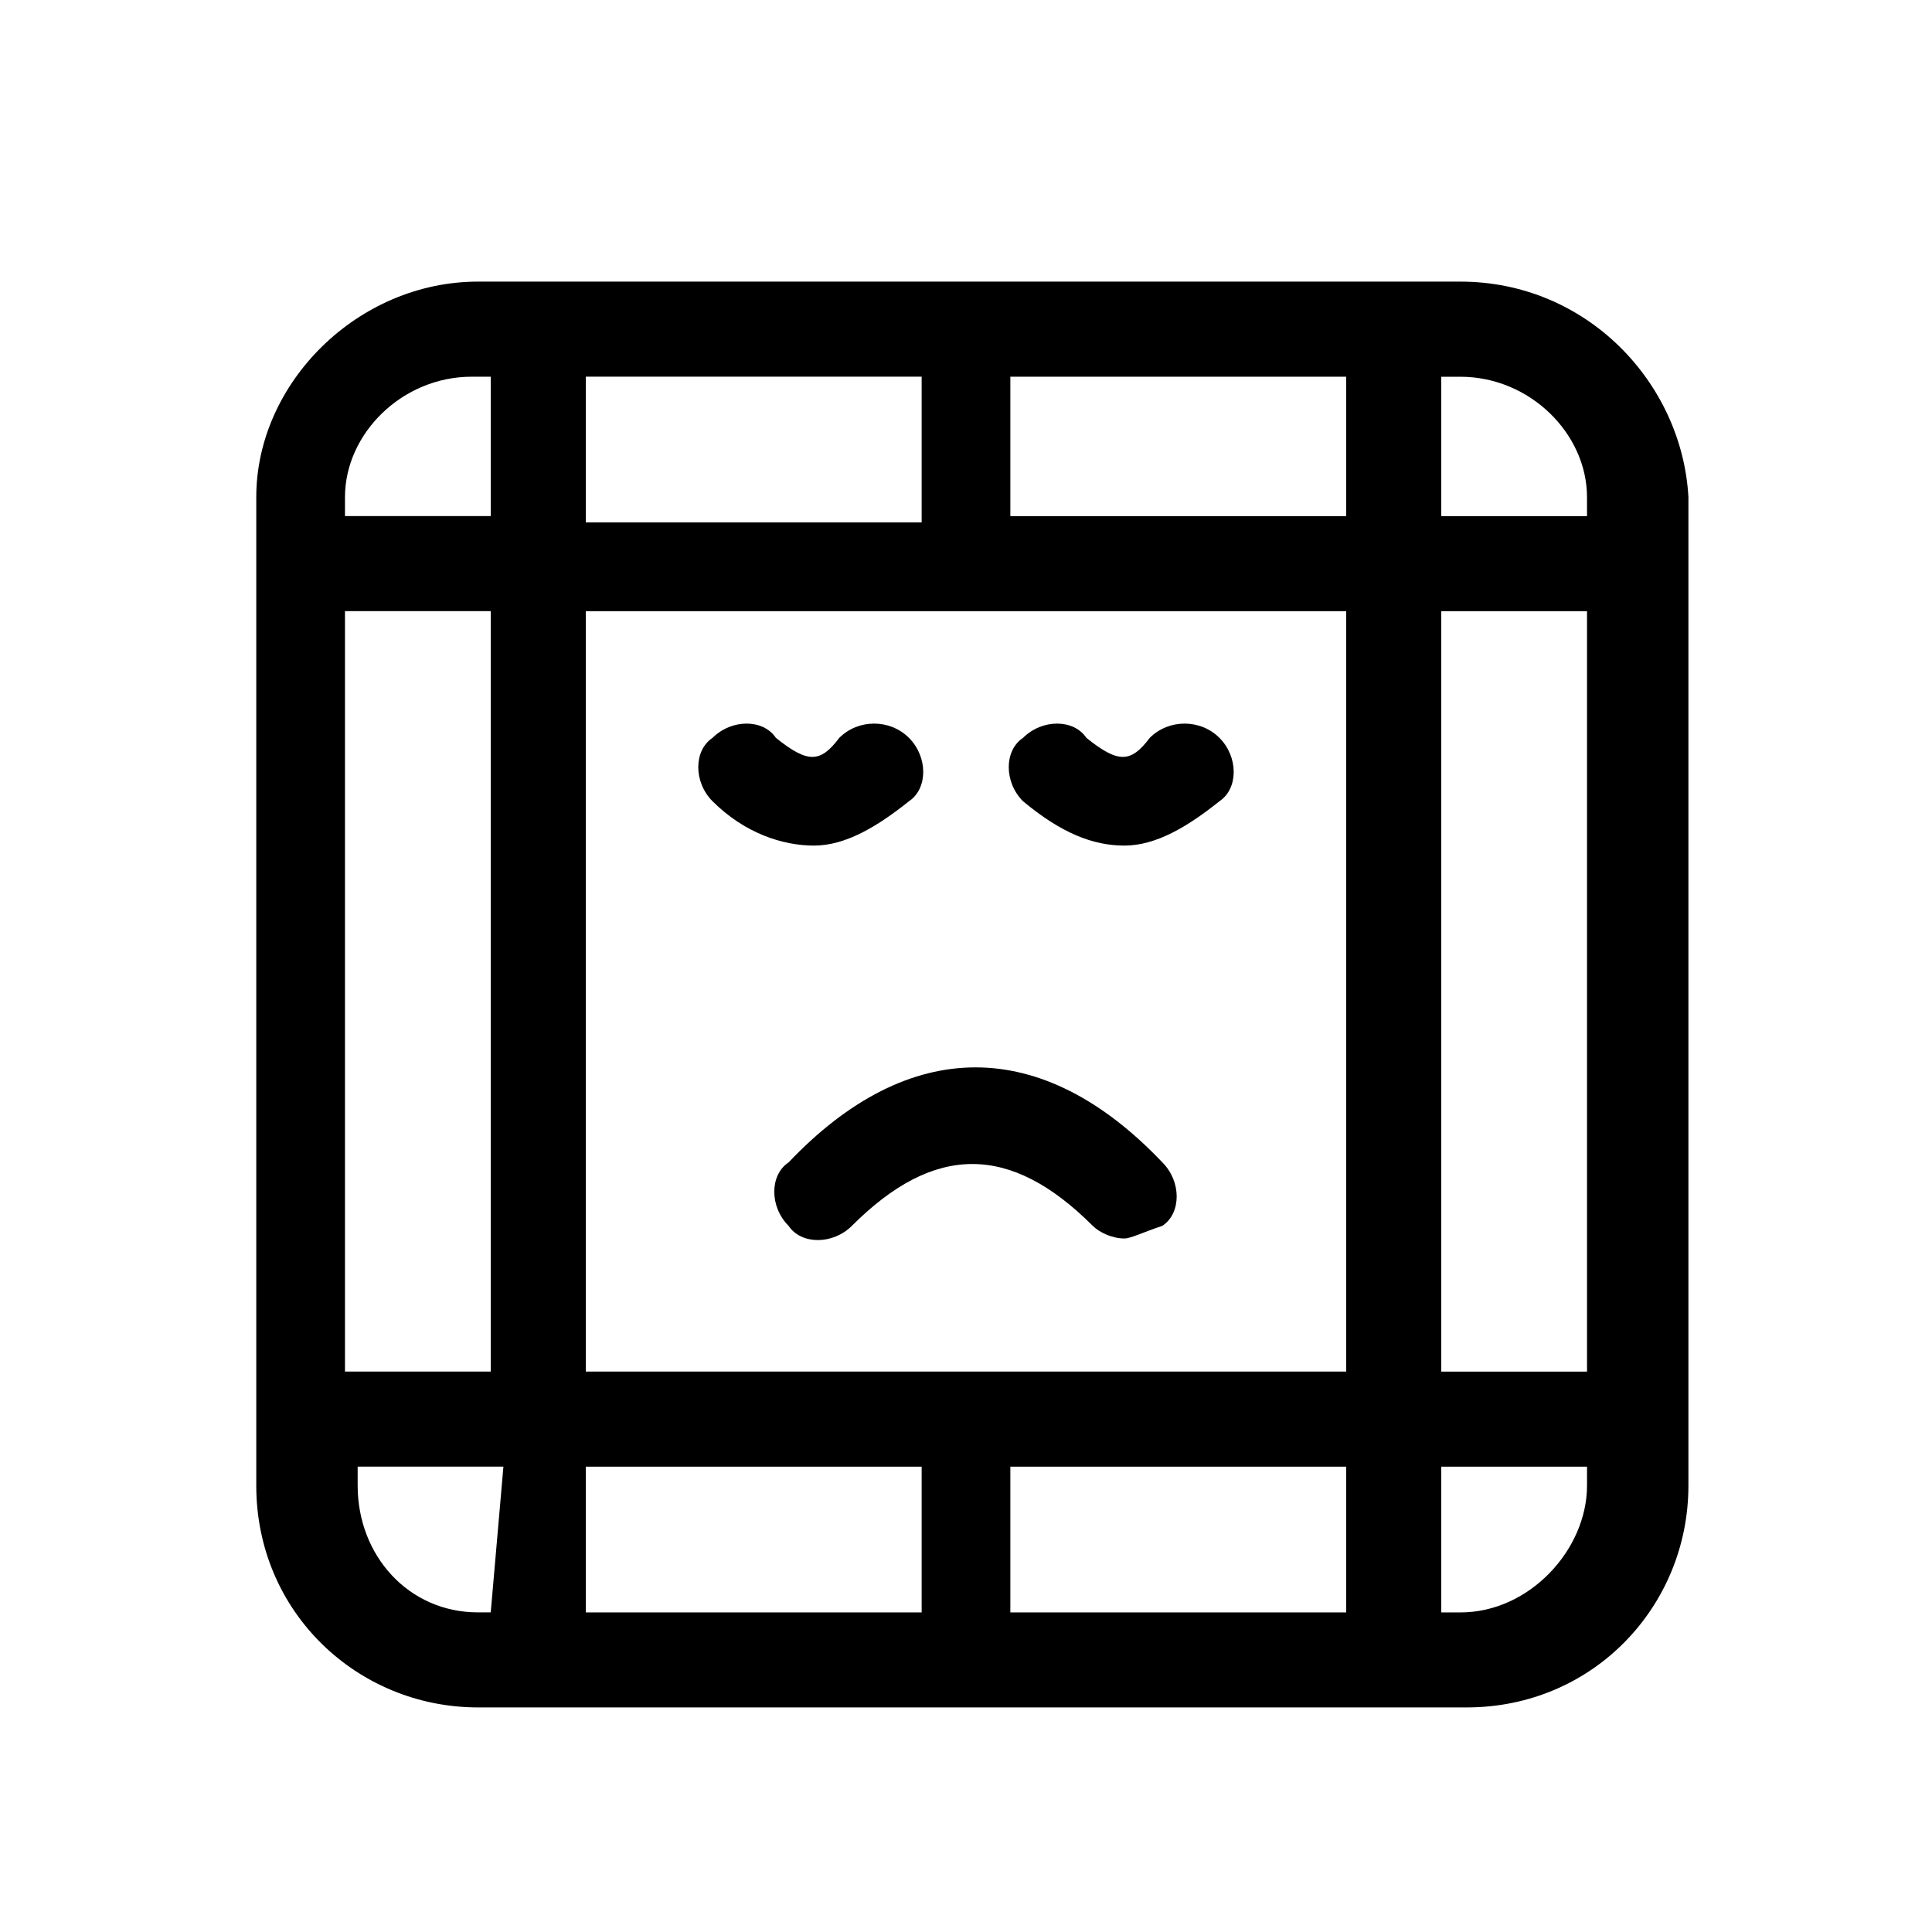
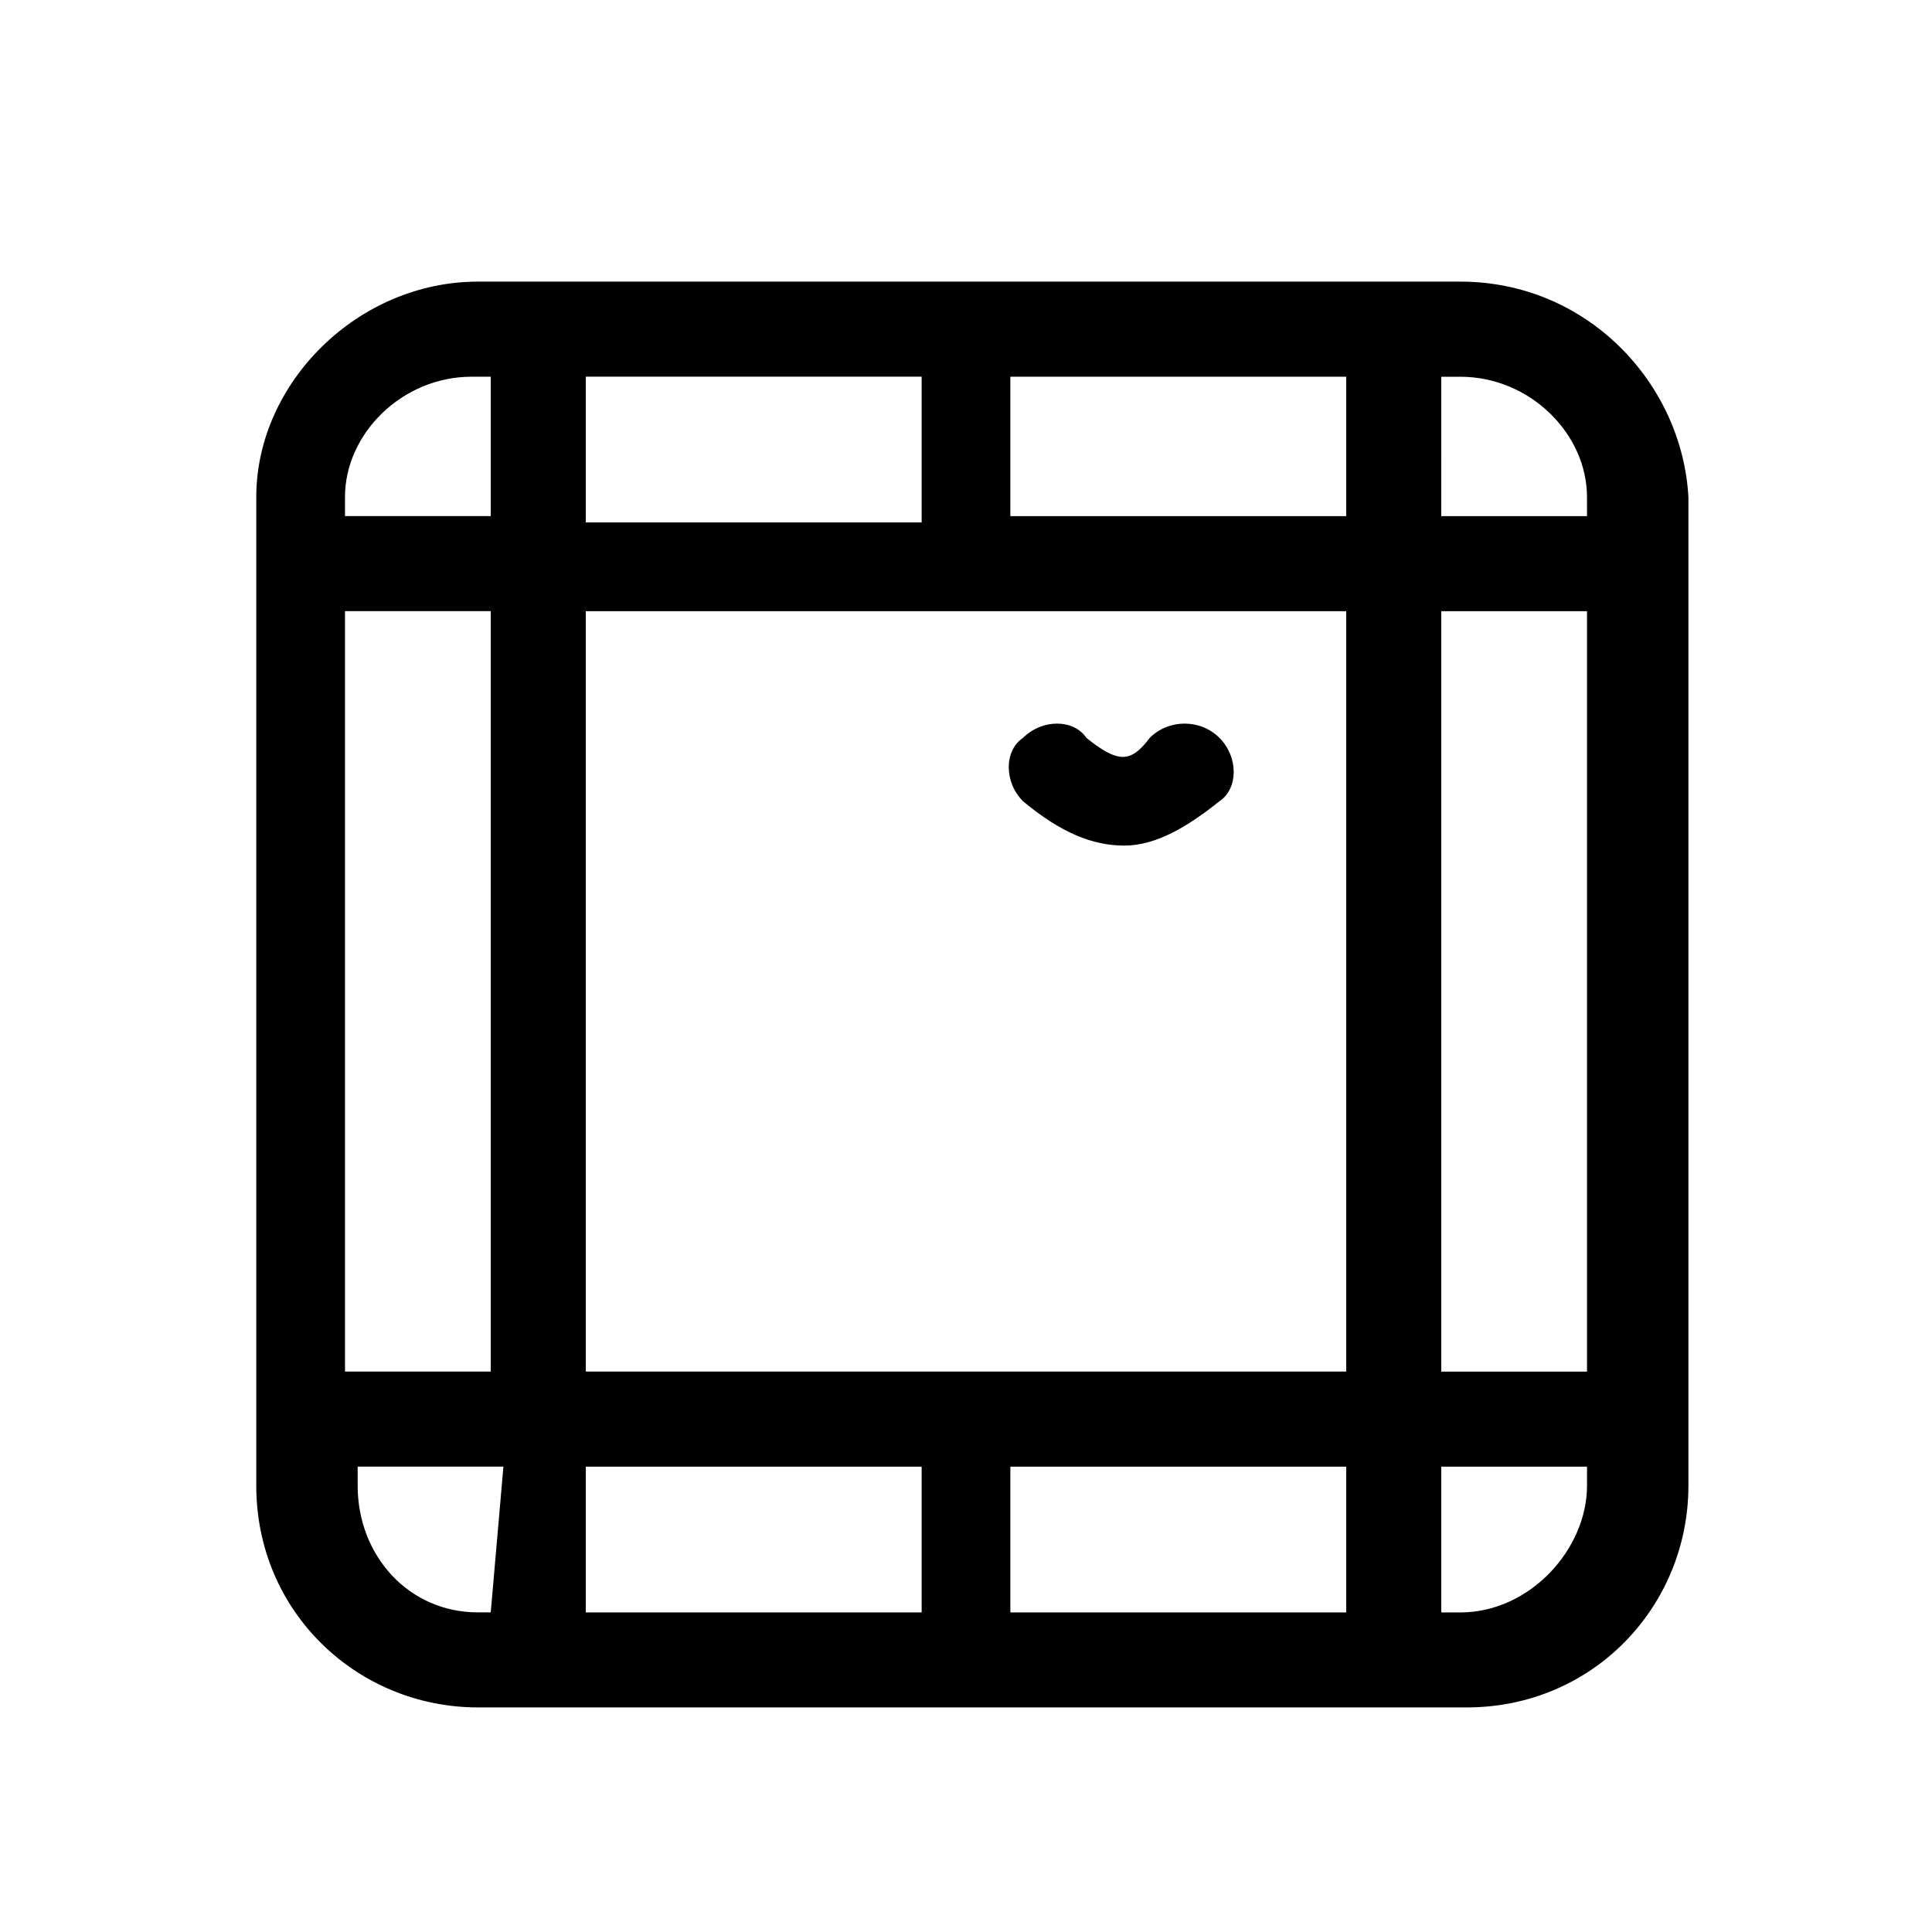
<svg xmlns="http://www.w3.org/2000/svg" fill="#000000" width="800px" height="800px" version="1.1" viewBox="144 144 512 512">
  <g>
    <path d="m530.99 218.63h-260.3c-31.906 0-58.777 26.871-58.777 57.098v261.98c0 33.586 26.871 58.777 58.777 58.777h261.98c33.586 0 58.777-26.871 58.777-58.777v-261.98c-1.68-30.23-26.867-57.098-60.457-57.098zm-231.75 25.188h89.008v38.625h-89.008v-38.625zm-25.191 327.48h-3.359c-18.473 0-31.906-15.113-31.906-33.586v-5.039h38.625zm0-63.816h-38.625v-201.52h38.625zm0-226.71h-38.625v-5.035c0-16.793 15.113-31.906 33.586-31.906h5.039zm25.191 290.53v-38.625h89.008v38.625zm201.52 0h-89.008v-38.625h89.008zm0-63.816h-201.52v-201.52h201.52zm0-226.71h-89.008v-36.945h89.008zm63.816 256.95c0 16.793-15.113 33.586-33.586 33.586h-5.039v-38.625h38.625zm0-30.23h-38.625v-201.52h38.625zm0-226.71h-38.625l-0.004-36.945h5.039c18.473 0 33.586 15.113 33.586 31.906z" />
-     <path d="m441.98 472.21c-3.359 0-6.719-1.68-8.398-3.359-21.832-21.832-41.984-21.832-63.816 0-5.039 5.039-13.434 5.039-16.793 0-5.039-5.039-5.039-13.434 0-16.793 31.906-33.586 67.176-33.586 99.082 0 5.039 5.039 5.039 13.434 0 16.793-5.039 1.68-8.398 3.359-10.074 3.359z" />
-     <path d="m359.7 368.09c-8.398 0-18.473-3.359-26.871-11.754-5.039-5.039-5.039-13.434 0-16.793 5.039-5.039 13.434-5.039 16.793 0 8.398 6.719 11.754 6.719 16.793 0 5.039-5.039 13.434-5.039 18.473 0 5.039 5.039 5.039 13.434 0 16.793-8.395 6.715-16.793 11.754-25.188 11.754z" />
    <path d="m441.98 368.09c-8.398 0-16.793-3.359-26.871-11.754-5.039-5.039-5.039-13.434 0-16.793 5.039-5.039 13.434-5.039 16.793 0 8.398 6.719 11.754 6.719 16.793 0 5.039-5.039 13.434-5.039 18.473 0 5.039 5.039 5.039 13.434 0 16.793-8.395 6.715-16.793 11.754-25.188 11.754z" />
  </g>
</svg>